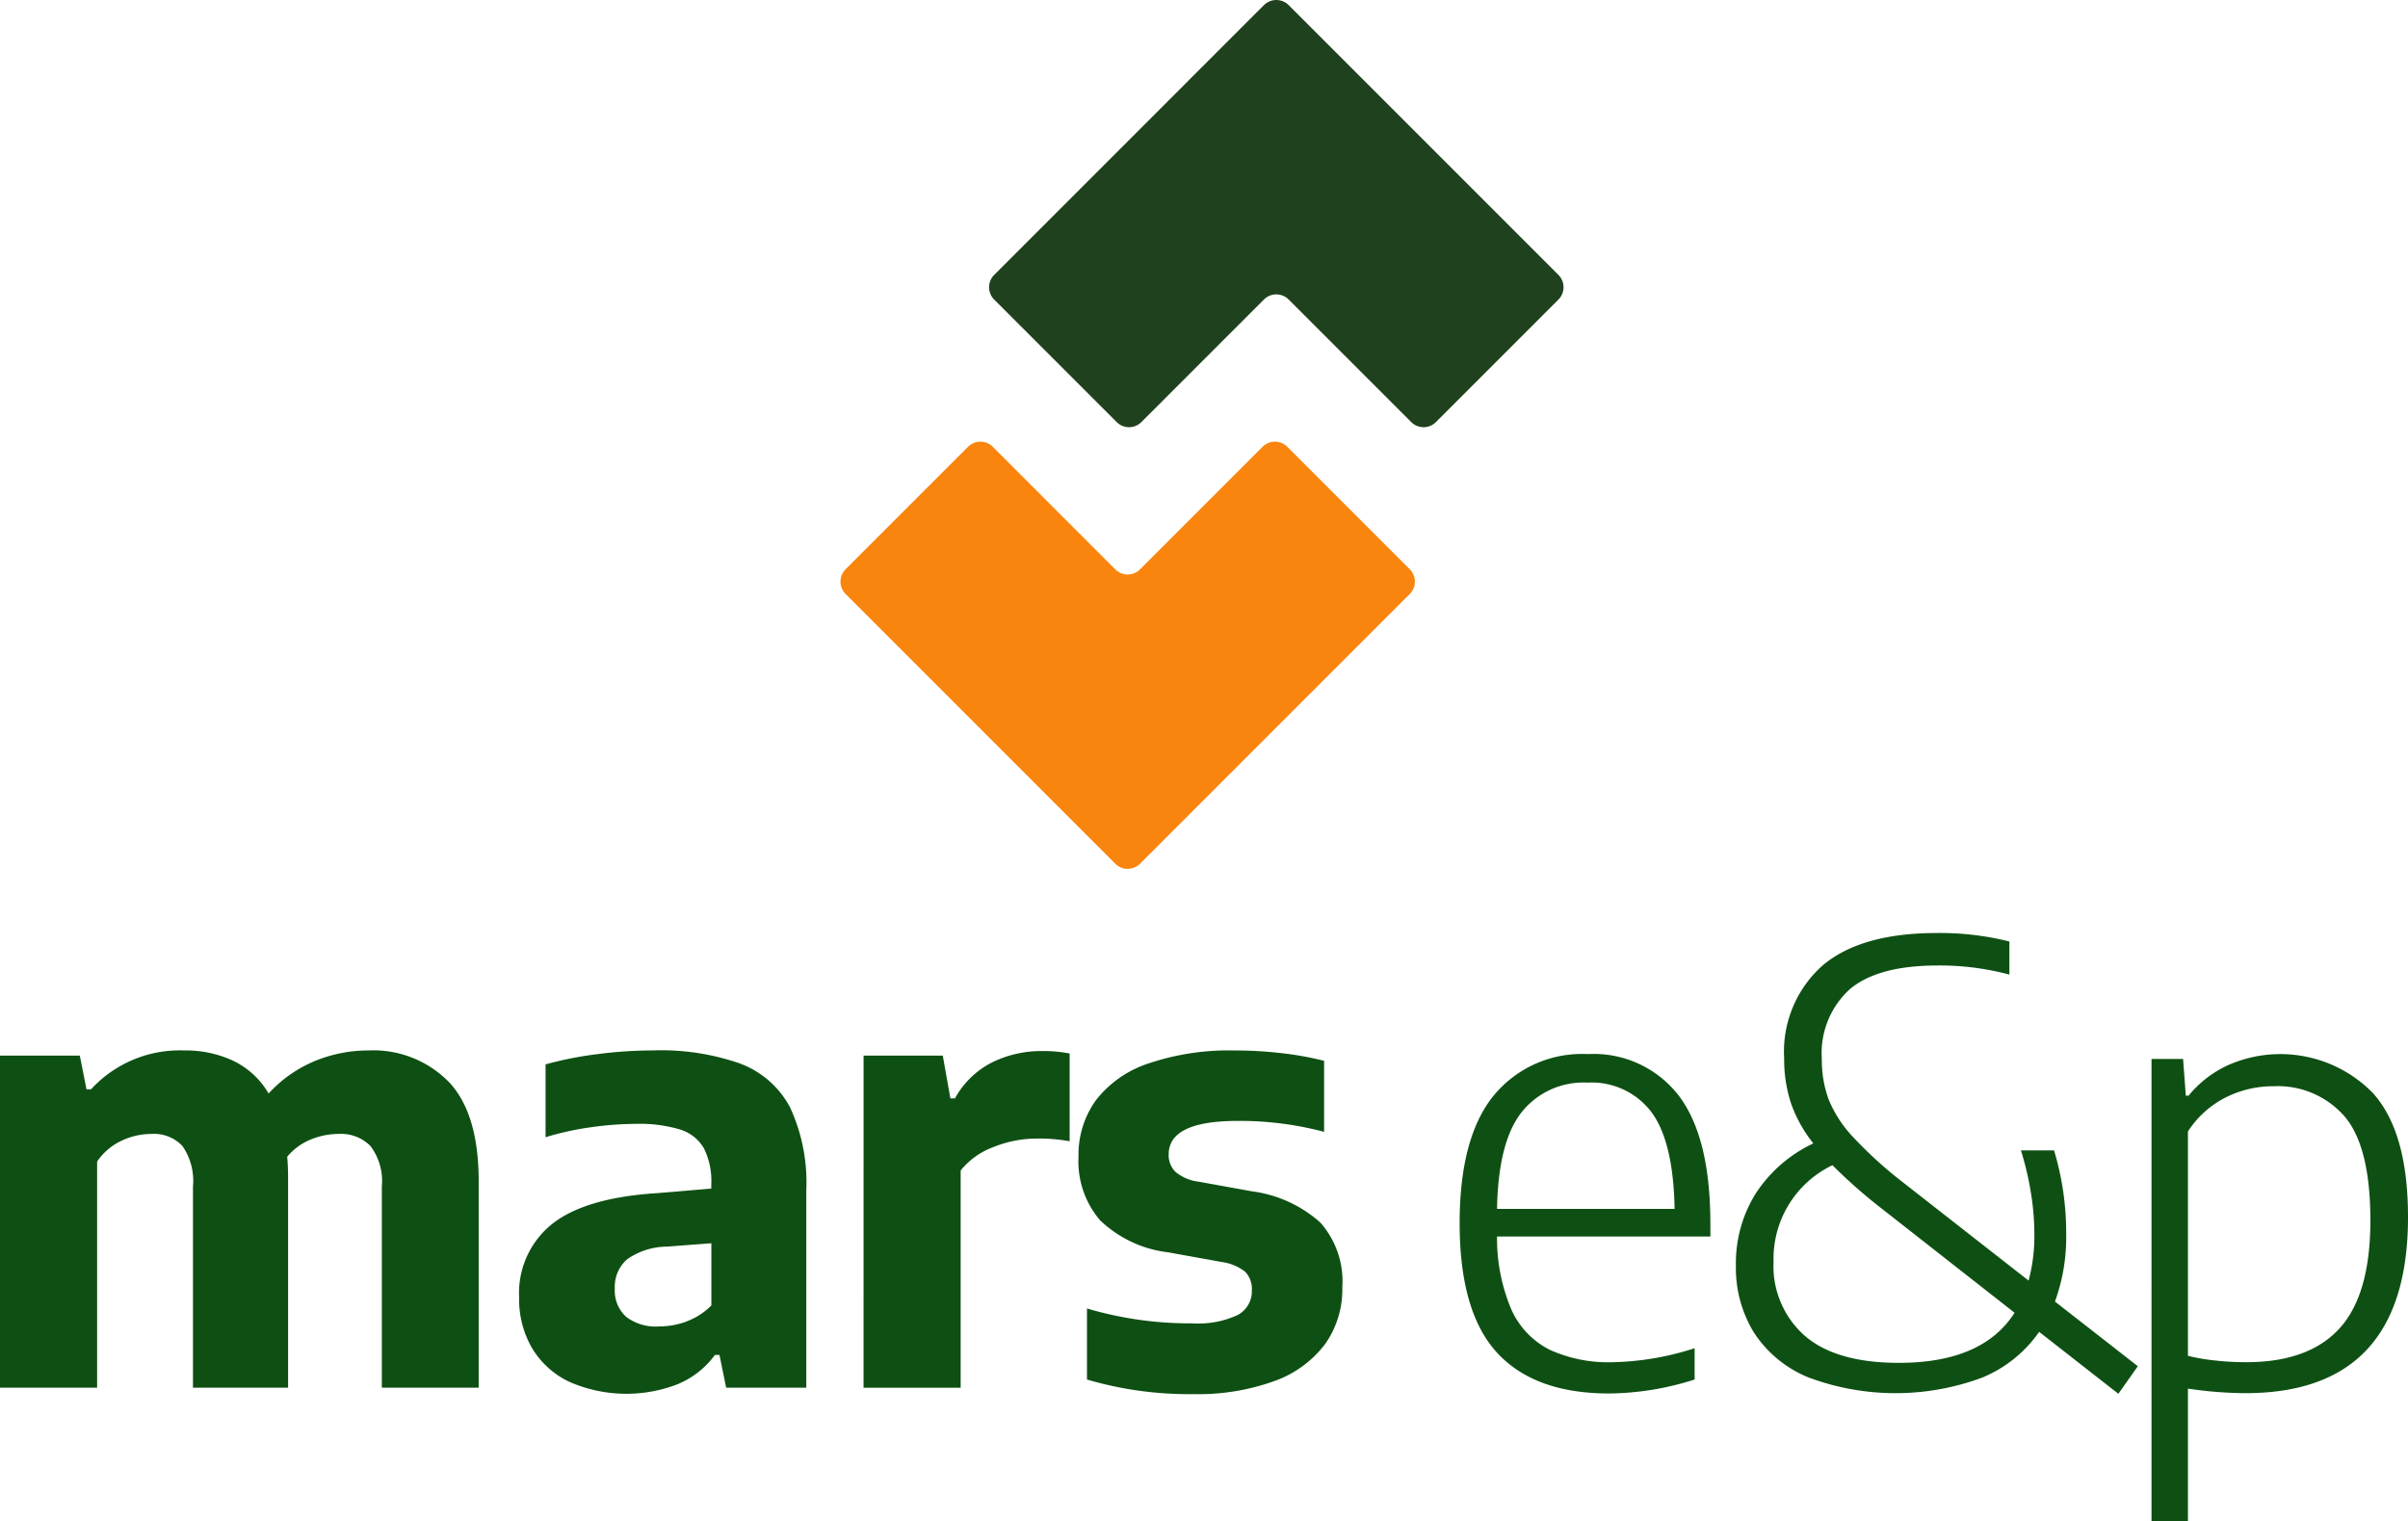
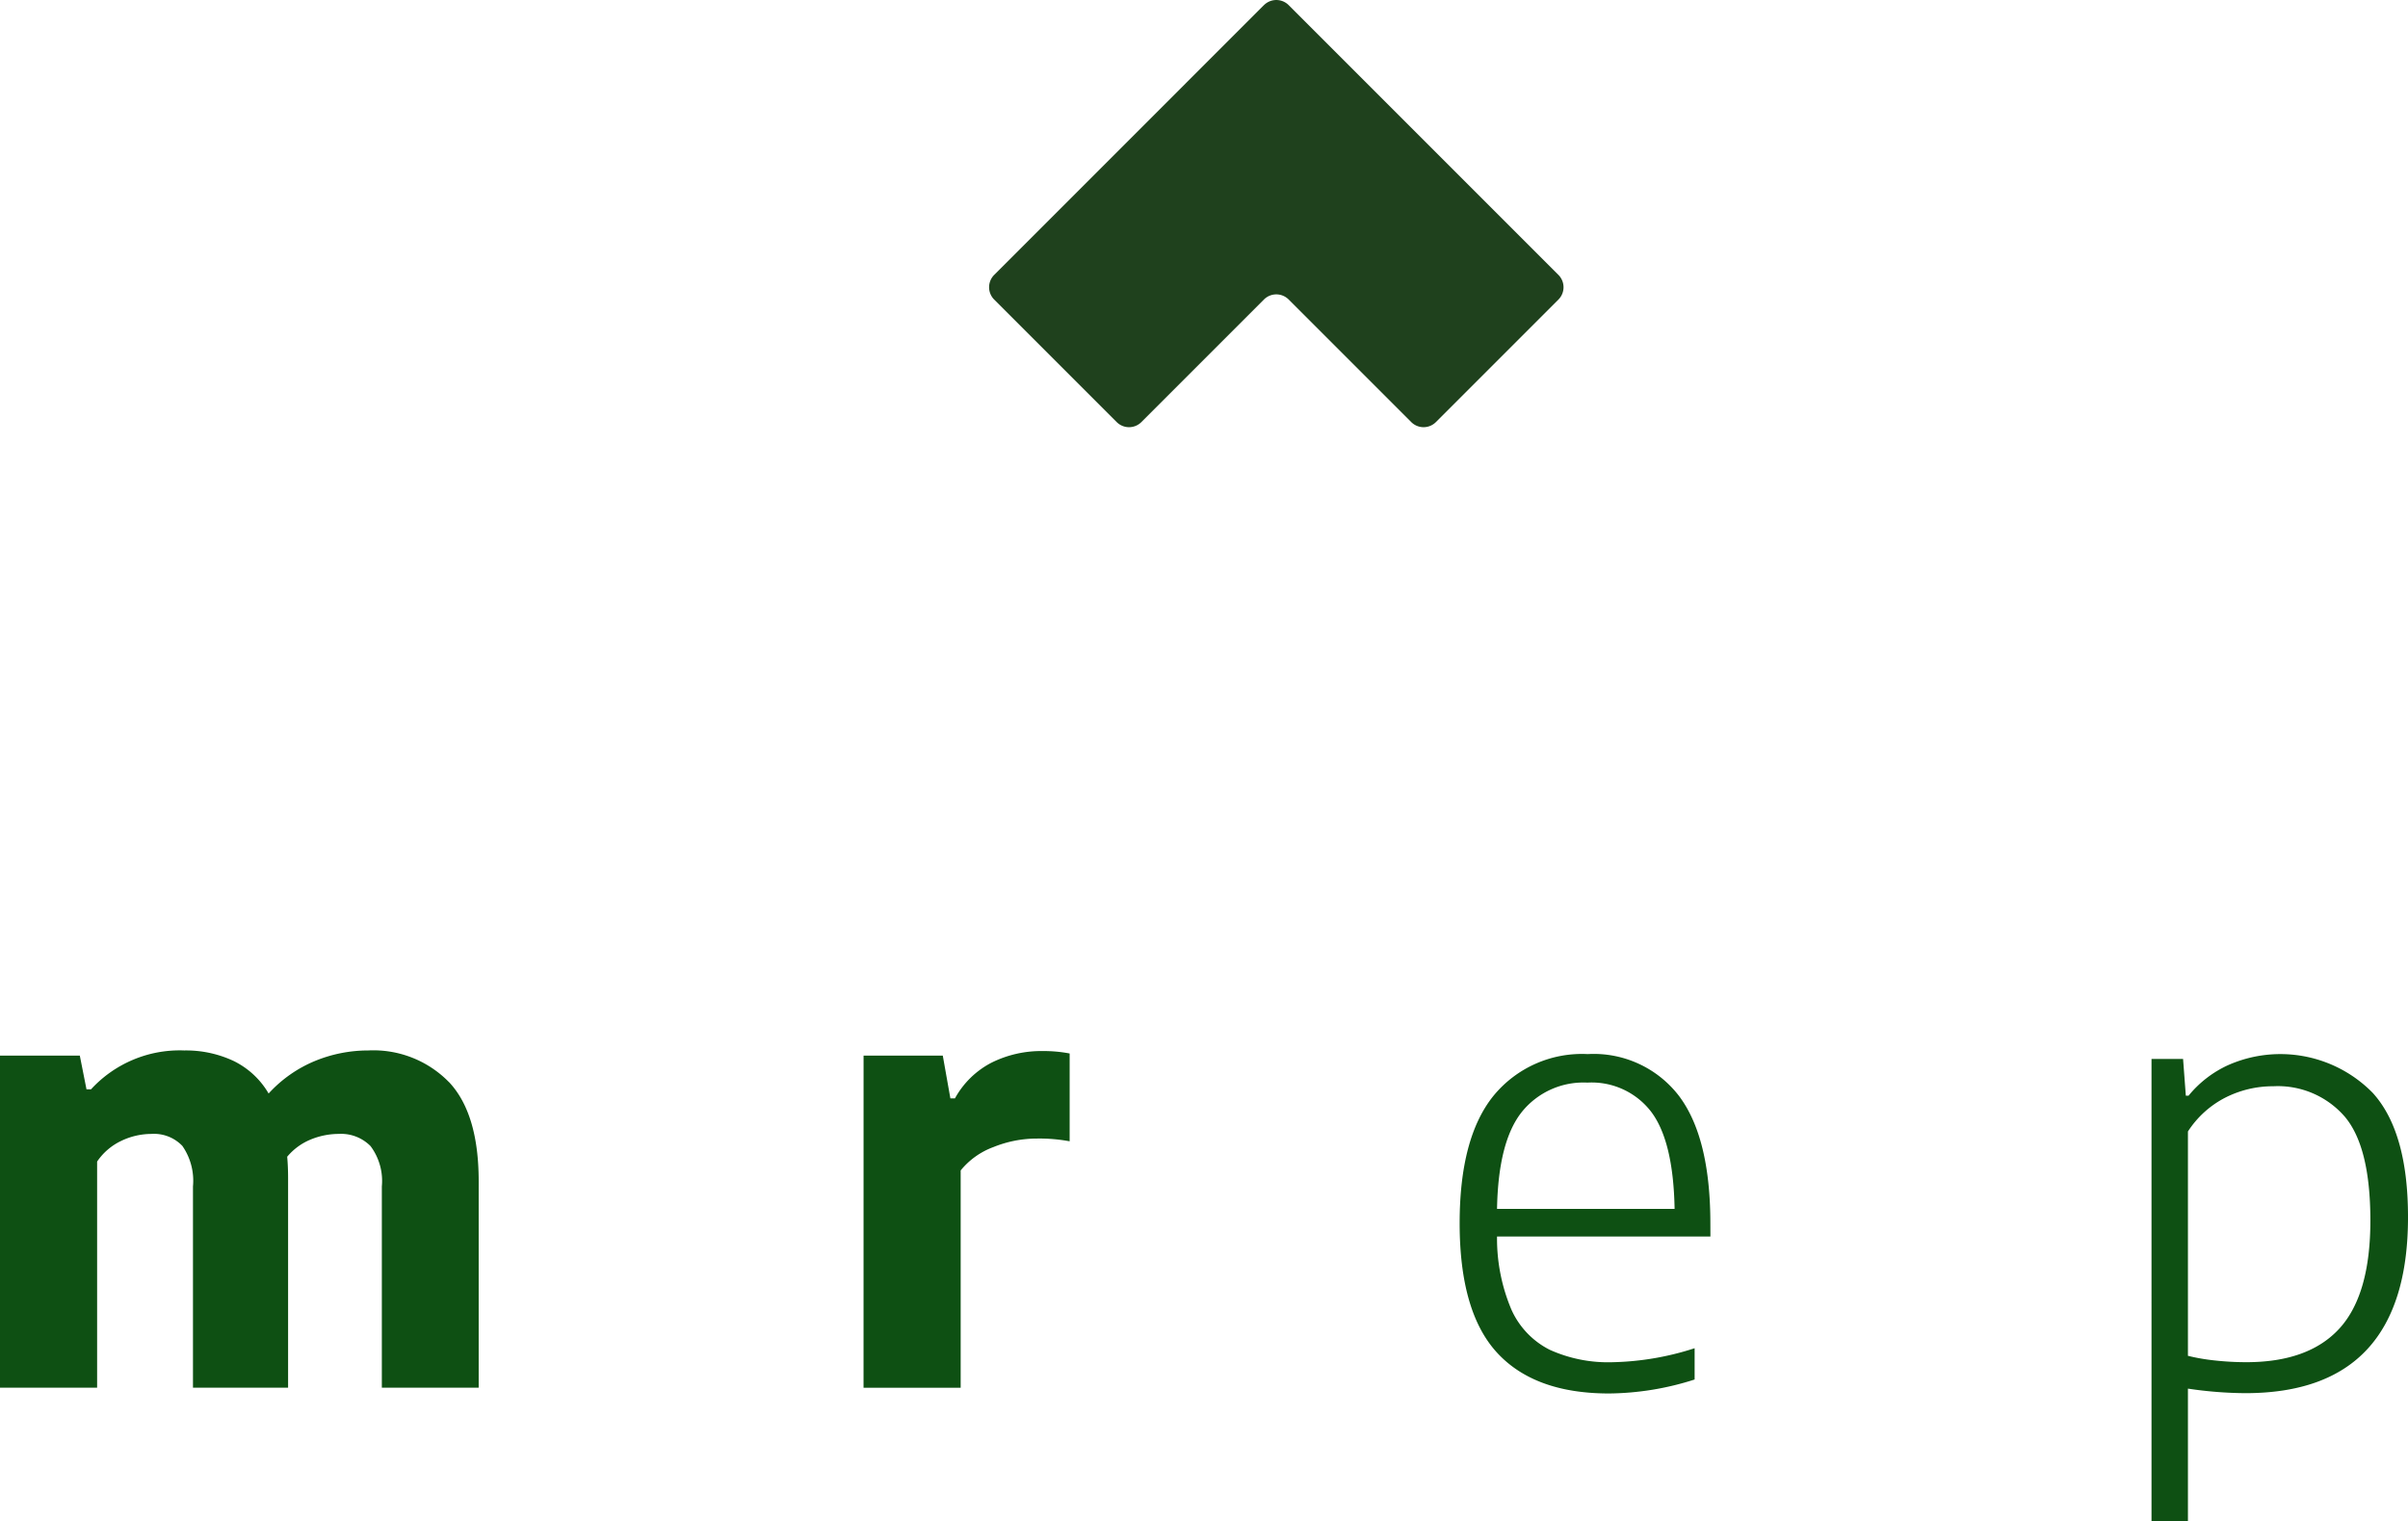
<svg xmlns="http://www.w3.org/2000/svg" width="170.044" height="107.419" viewBox="0 0 170.044 107.419">
  <g id="Group_30" data-name="Group 30" transform="translate(-153.006 -238.153)">
-     <path id="Path_24" data-name="Path 24" d="M156.361,321.925l19.048-19.048a1.234,1.234,0,0,0,0-1.744l-8.649-8.649a1.234,1.234,0,0,0-1.745,0l-8.654,8.655a1.234,1.234,0,0,1-1.746,0l-8.654-8.655a1.233,1.233,0,0,0-1.744,0l-8.649,8.649a1.234,1.234,0,0,0,0,1.744l19.048,19.048a1.236,1.236,0,0,0,1.746,0" transform="translate(77.15 -22.783)" fill="#f9850e" />
    <path id="Path_25" data-name="Path 25" d="M169.747,247.514,150.7,266.563a1.233,1.233,0,0,0,0,1.744l8.649,8.649a1.234,1.234,0,0,0,1.745,0l8.655-8.655a1.233,1.233,0,0,1,1.744,0l8.656,8.655a1.233,1.233,0,0,0,1.744,0l8.649-8.649a1.233,1.233,0,0,0,0-1.744l-19.048-19.048a1.233,1.233,0,0,0-1.744,0" transform="translate(72.513 -9)" fill="#1f411d" />
    <path id="Path_26" data-name="Path 26" d="M246.576,302.415q2.1,2.23,2.1,7.009V324h-6.839V309.788a4.106,4.106,0,0,0-.8-2.851,2.923,2.923,0,0,0-2.239-.858,5.22,5.22,0,0,0-1.995.4,4.258,4.258,0,0,0-1.65,1.212c.044.47.064.978.064,1.521V324H228.5V309.788a4.309,4.309,0,0,0-.749-2.861,2.768,2.768,0,0,0-2.187-.847,4.935,4.935,0,0,0-2.133.493,4.254,4.254,0,0,0-1.7,1.458V324h-6.859V300.55h5.637l.472,2.379h.321a8.5,8.5,0,0,1,6.581-2.743,7.926,7.926,0,0,1,3.483.74,5.817,5.817,0,0,1,2.476,2.3,9.186,9.186,0,0,1,3.28-2.3,9.893,9.893,0,0,1,3.75-.74,7.459,7.459,0,0,1,5.7,2.23" transform="translate(-61.867 12.141)" fill="#0e5013" />
-     <path id="Path_27" data-name="Path 27" d="M283.374,301.128a6.566,6.566,0,0,1,3.5,3.1,12.607,12.607,0,0,1,1.136,5.841V324h-5.659l-.472-2.315h-.321a6.189,6.189,0,0,1-2.636,2.068,10.025,10.025,0,0,1-7.652-.172,6.117,6.117,0,0,1-2.627-2.379,6.849,6.849,0,0,1-.91-3.569,6.242,6.242,0,0,1,2.346-5.208q2.347-1.844,7.406-2.165l3.816-.321v-.3a5.191,5.191,0,0,0-.525-2.551,2.939,2.939,0,0,0-1.672-1.318,9.927,9.927,0,0,0-3.141-.4,23.211,23.211,0,0,0-3.139.235,20.41,20.41,0,0,0-3.225.708v-5.144a25.531,25.531,0,0,1,3.707-.729,30.93,30.93,0,0,1,3.879-.257,16.963,16.963,0,0,1,6.2.943m-3.816,18.187a4.745,4.745,0,0,0,1.737-1.125V313.8l-3.13.237a4.952,4.952,0,0,0-2.808.889,2.557,2.557,0,0,0-.879,2.069,2.494,2.494,0,0,0,.793,1.993,3.444,3.444,0,0,0,2.316.686,5.662,5.662,0,0,0,1.971-.354" transform="translate(-78.067 12.141)" fill="#0e5013" />
    <path id="Path_28" data-name="Path 28" d="M302.806,300.568H308.4l.537,3.022h.321a6.2,6.2,0,0,1,2.572-2.518,7.875,7.875,0,0,1,3.643-.825,9.67,9.67,0,0,1,1.886.171v6.2a11.749,11.749,0,0,0-2.316-.193,8.185,8.185,0,0,0-3.064.6,5.369,5.369,0,0,0-2.316,1.651v15.347h-6.859Z" transform="translate(-88.818 12.123)" fill="#0e5013" />
-     <path id="Path_29" data-name="Path 29" d="M325.289,323.42v-5.015a25.5,25.5,0,0,0,7.416,1.049,6.618,6.618,0,0,0,3.226-.589,1.886,1.886,0,0,0,1-1.725,1.756,1.756,0,0,0-.472-1.329,3.388,3.388,0,0,0-1.651-.686l-3.794-.686a8.356,8.356,0,0,1-4.8-2.262,6.386,6.386,0,0,1-1.522-4.49,6.586,6.586,0,0,1,1.221-3.977,7.753,7.753,0,0,1,3.7-2.6,17.732,17.732,0,0,1,6.14-.922,28.38,28.38,0,0,1,3.312.193,22.274,22.274,0,0,1,2.969.537v5.015a23.244,23.244,0,0,0-6.088-.772q-4.886,0-4.886,2.358a1.663,1.663,0,0,0,.481,1.243,3.147,3.147,0,0,0,1.619.687l3.793.686a8.975,8.975,0,0,1,4.812,2.2,6.25,6.25,0,0,1,1.555,4.576,6.673,6.673,0,0,1-1.232,4.031,7.748,7.748,0,0,1-3.6,2.6,15.788,15.788,0,0,1-5.667.911,25.524,25.524,0,0,1-7.525-1.029" transform="translate(-95.525 12.141)" fill="#0e5013" />
    <path id="Path_30" data-name="Path 30" d="M381.211,313.438H366.143a12.868,12.868,0,0,0,1.017,5.166,5.856,5.856,0,0,0,2.7,2.83,10.025,10.025,0,0,0,4.47.879,20.042,20.042,0,0,0,5.766-.987v2.208a20.228,20.228,0,0,1-6.045.987q-5.251,0-7.9-2.873t-2.648-9.152q0-6.024,2.379-8.981a8.072,8.072,0,0,1,6.665-2.958,7.586,7.586,0,0,1,6.431,2.936q2.229,2.938,2.23,9.046Zm-13.332-8.777q-1.651,2.091-1.736,6.827h12.539q-.086-4.758-1.64-6.839a5.289,5.289,0,0,0-4.513-2.078,5.585,5.585,0,0,0-4.651,2.09" transform="translate(-107.422 12.027)" fill="#0e5013" />
-     <path id="Path_31" data-name="Path 31" d="M418.641,320.762l-5.593-4.373a9.129,9.129,0,0,1-4.042,3.237,17.556,17.556,0,0,1-12.281-.032,8.33,8.33,0,0,1-3.816-3.151,8.712,8.712,0,0,1-1.275-4.747,9.251,9.251,0,0,1,1.413-5.1,9.892,9.892,0,0,1,4.053-3.515,9.6,9.6,0,0,1-1.586-2.862,9.86,9.86,0,0,1-.472-3.118,8.141,8.141,0,0,1,2.711-6.581q2.712-2.294,8.071-2.294a20.076,20.076,0,0,1,5.122.6v2.336a18.977,18.977,0,0,0-5.057-.643q-4.225,0-6.207,1.671a6.089,6.089,0,0,0-1.981,4.931,8.084,8.084,0,0,0,.47,2.829,8.576,8.576,0,0,0,1.693,2.637,29.392,29.392,0,0,0,3.5,3.194l8.937,6.988a12.116,12.116,0,0,0,.408-3.323,18.16,18.16,0,0,0-.248-2.9,20.888,20.888,0,0,0-.7-2.969H414.1a20.19,20.19,0,0,1,.857,5.873,13.309,13.309,0,0,1-.793,4.8l5.852,4.566Zm-7.33-5.723-9.324-7.309a36.937,36.937,0,0,1-3.537-3.108,7.326,7.326,0,0,0-4.158,6.817,6.551,6.551,0,0,0,2.208,5.23q2.208,1.908,6.645,1.908,5.915,0,8.166-3.537" transform="translate(-116.044 15.808)" fill="#0e5013" />
    <path id="Path_32" data-name="Path 32" d="M433.952,300.9h2.229l.194,2.594h.193a7.773,7.773,0,0,1,2.764-2.144,9.129,9.129,0,0,1,10.246,1.95q2.486,2.744,2.487,8.767,0,12.432-11.49,12.432a28.3,28.3,0,0,1-4.051-.321v9.367h-2.572Zm13.279,19.023q2.174-2.39,2.176-7.6t-1.811-7.352a6.251,6.251,0,0,0-5.048-2.143,7.422,7.422,0,0,0-3.366.793,6.879,6.879,0,0,0-2.658,2.4v15.841a13.77,13.77,0,0,0,1.94.332,20.371,20.371,0,0,0,2.177.118q4.415,0,6.59-2.39" transform="translate(-129.014 12.027)" fill="#0e5013" />
  </g>
</svg>